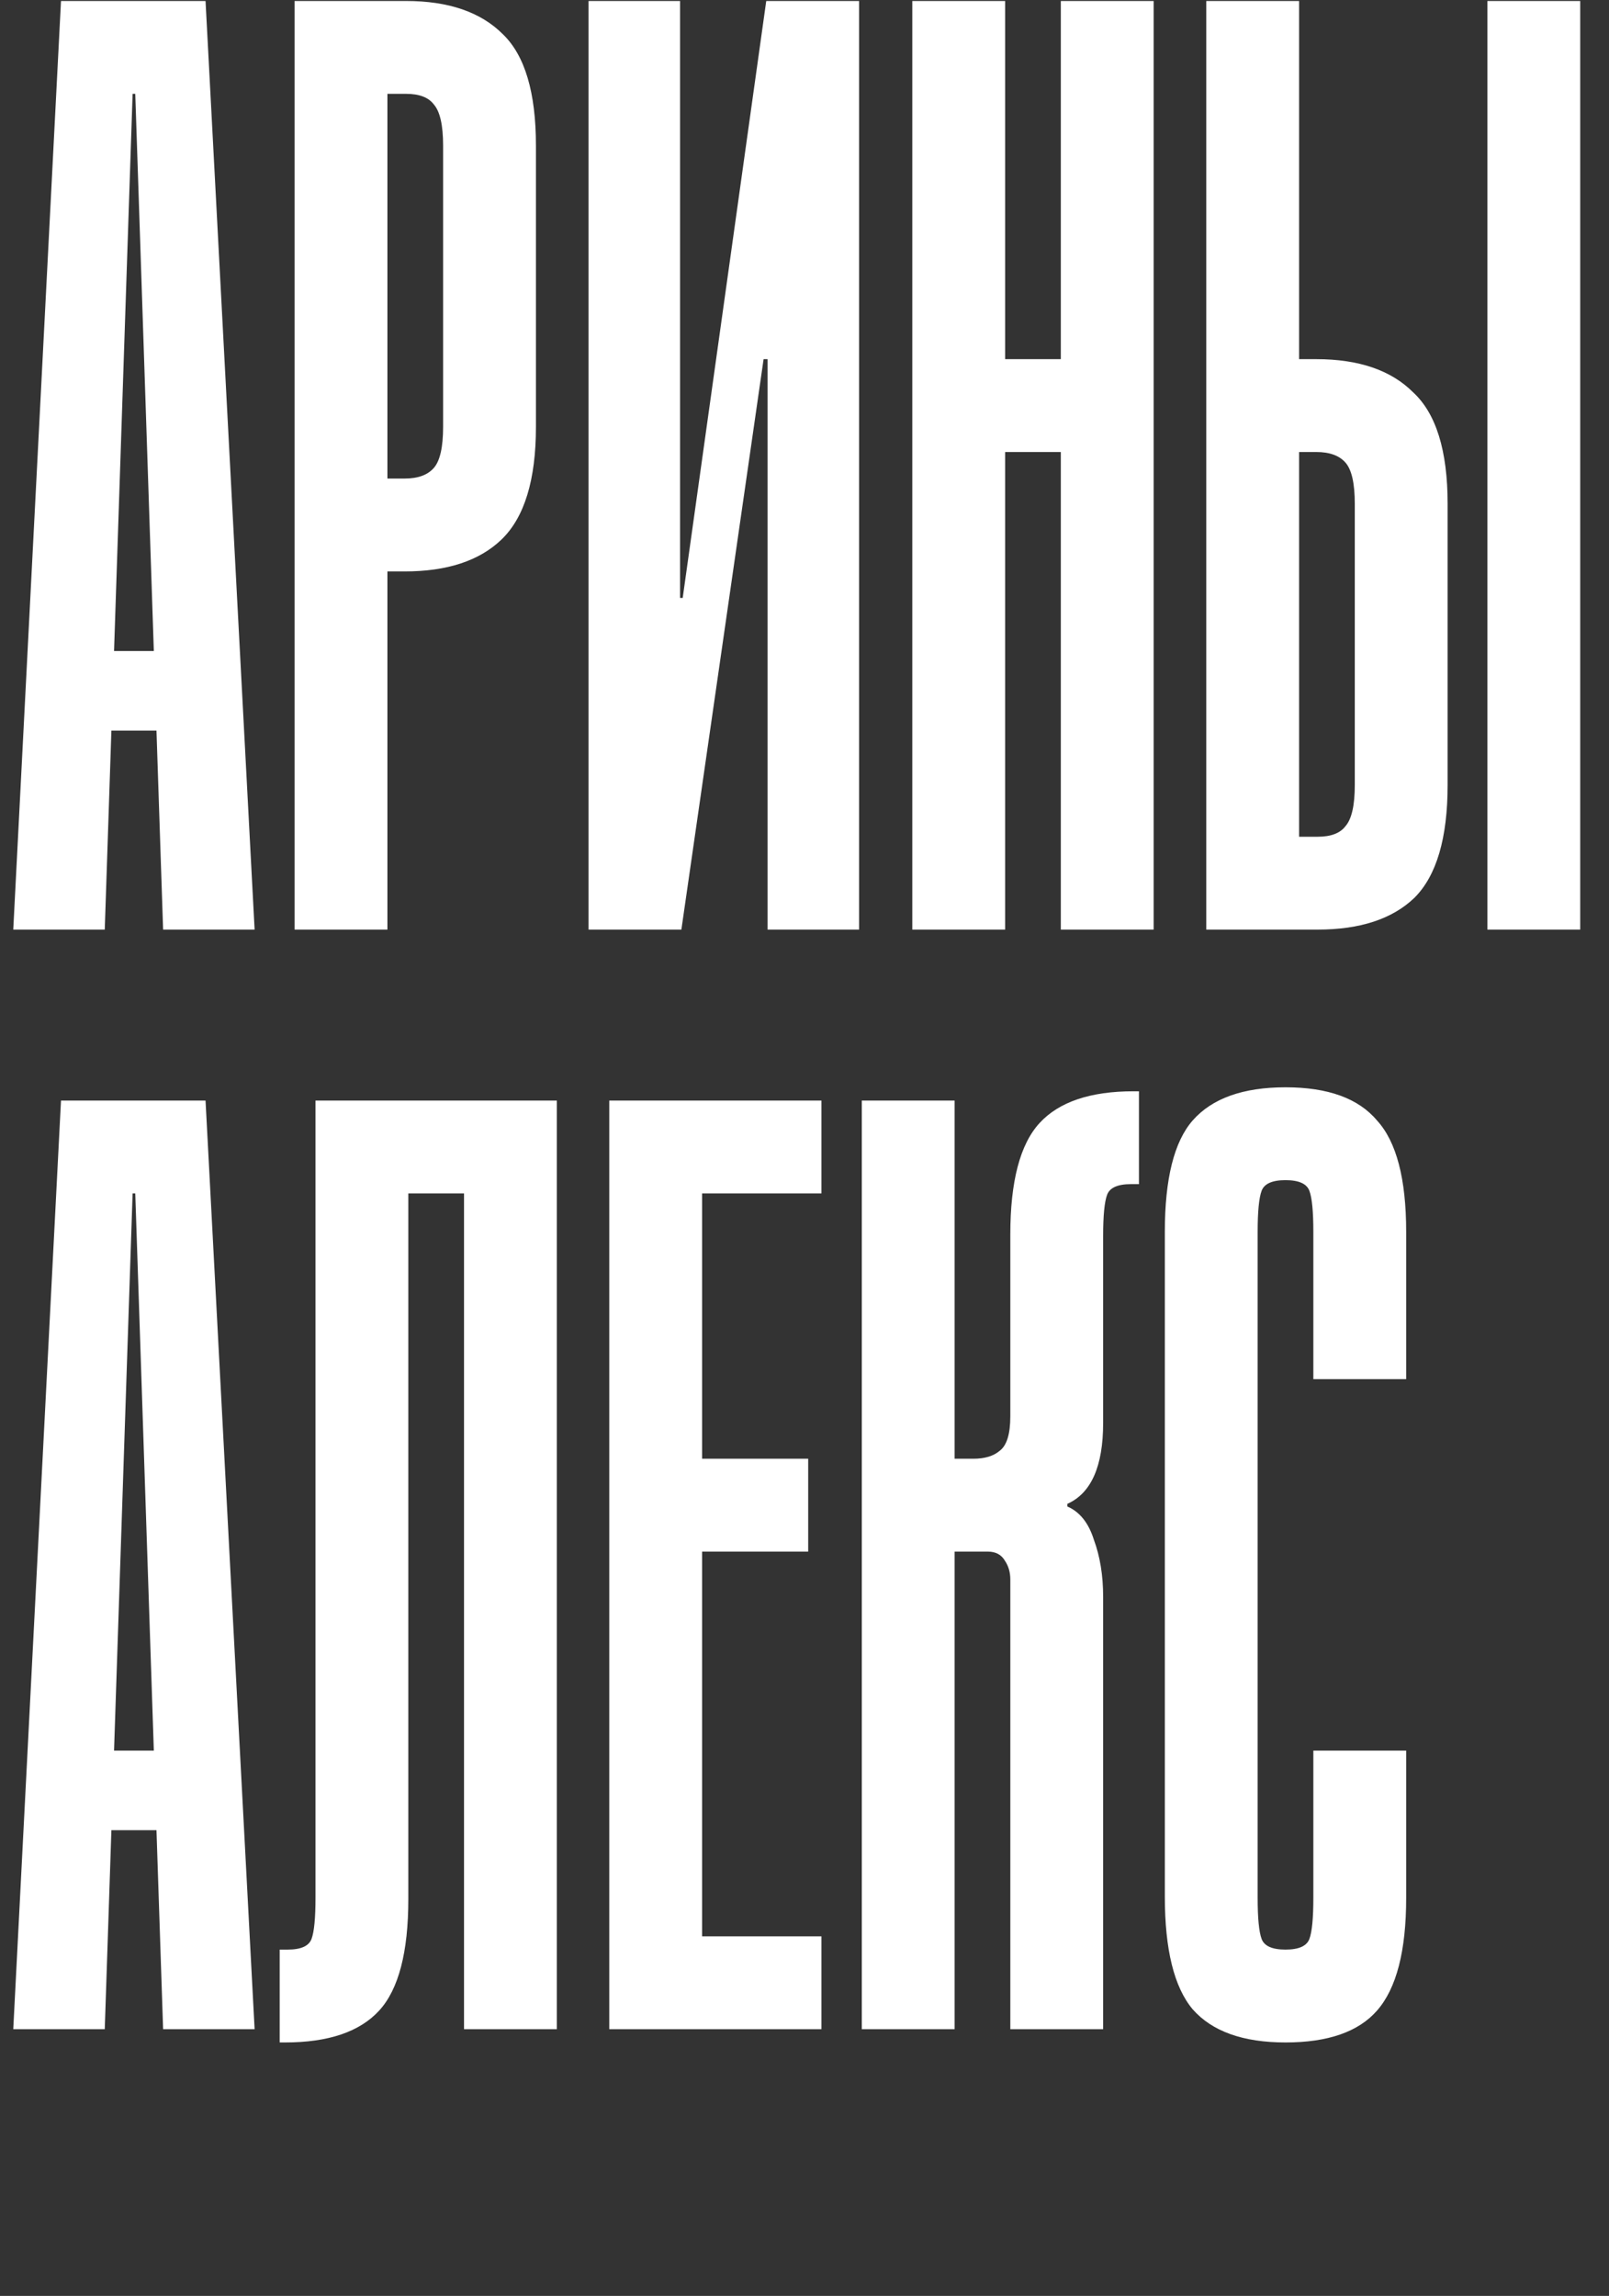
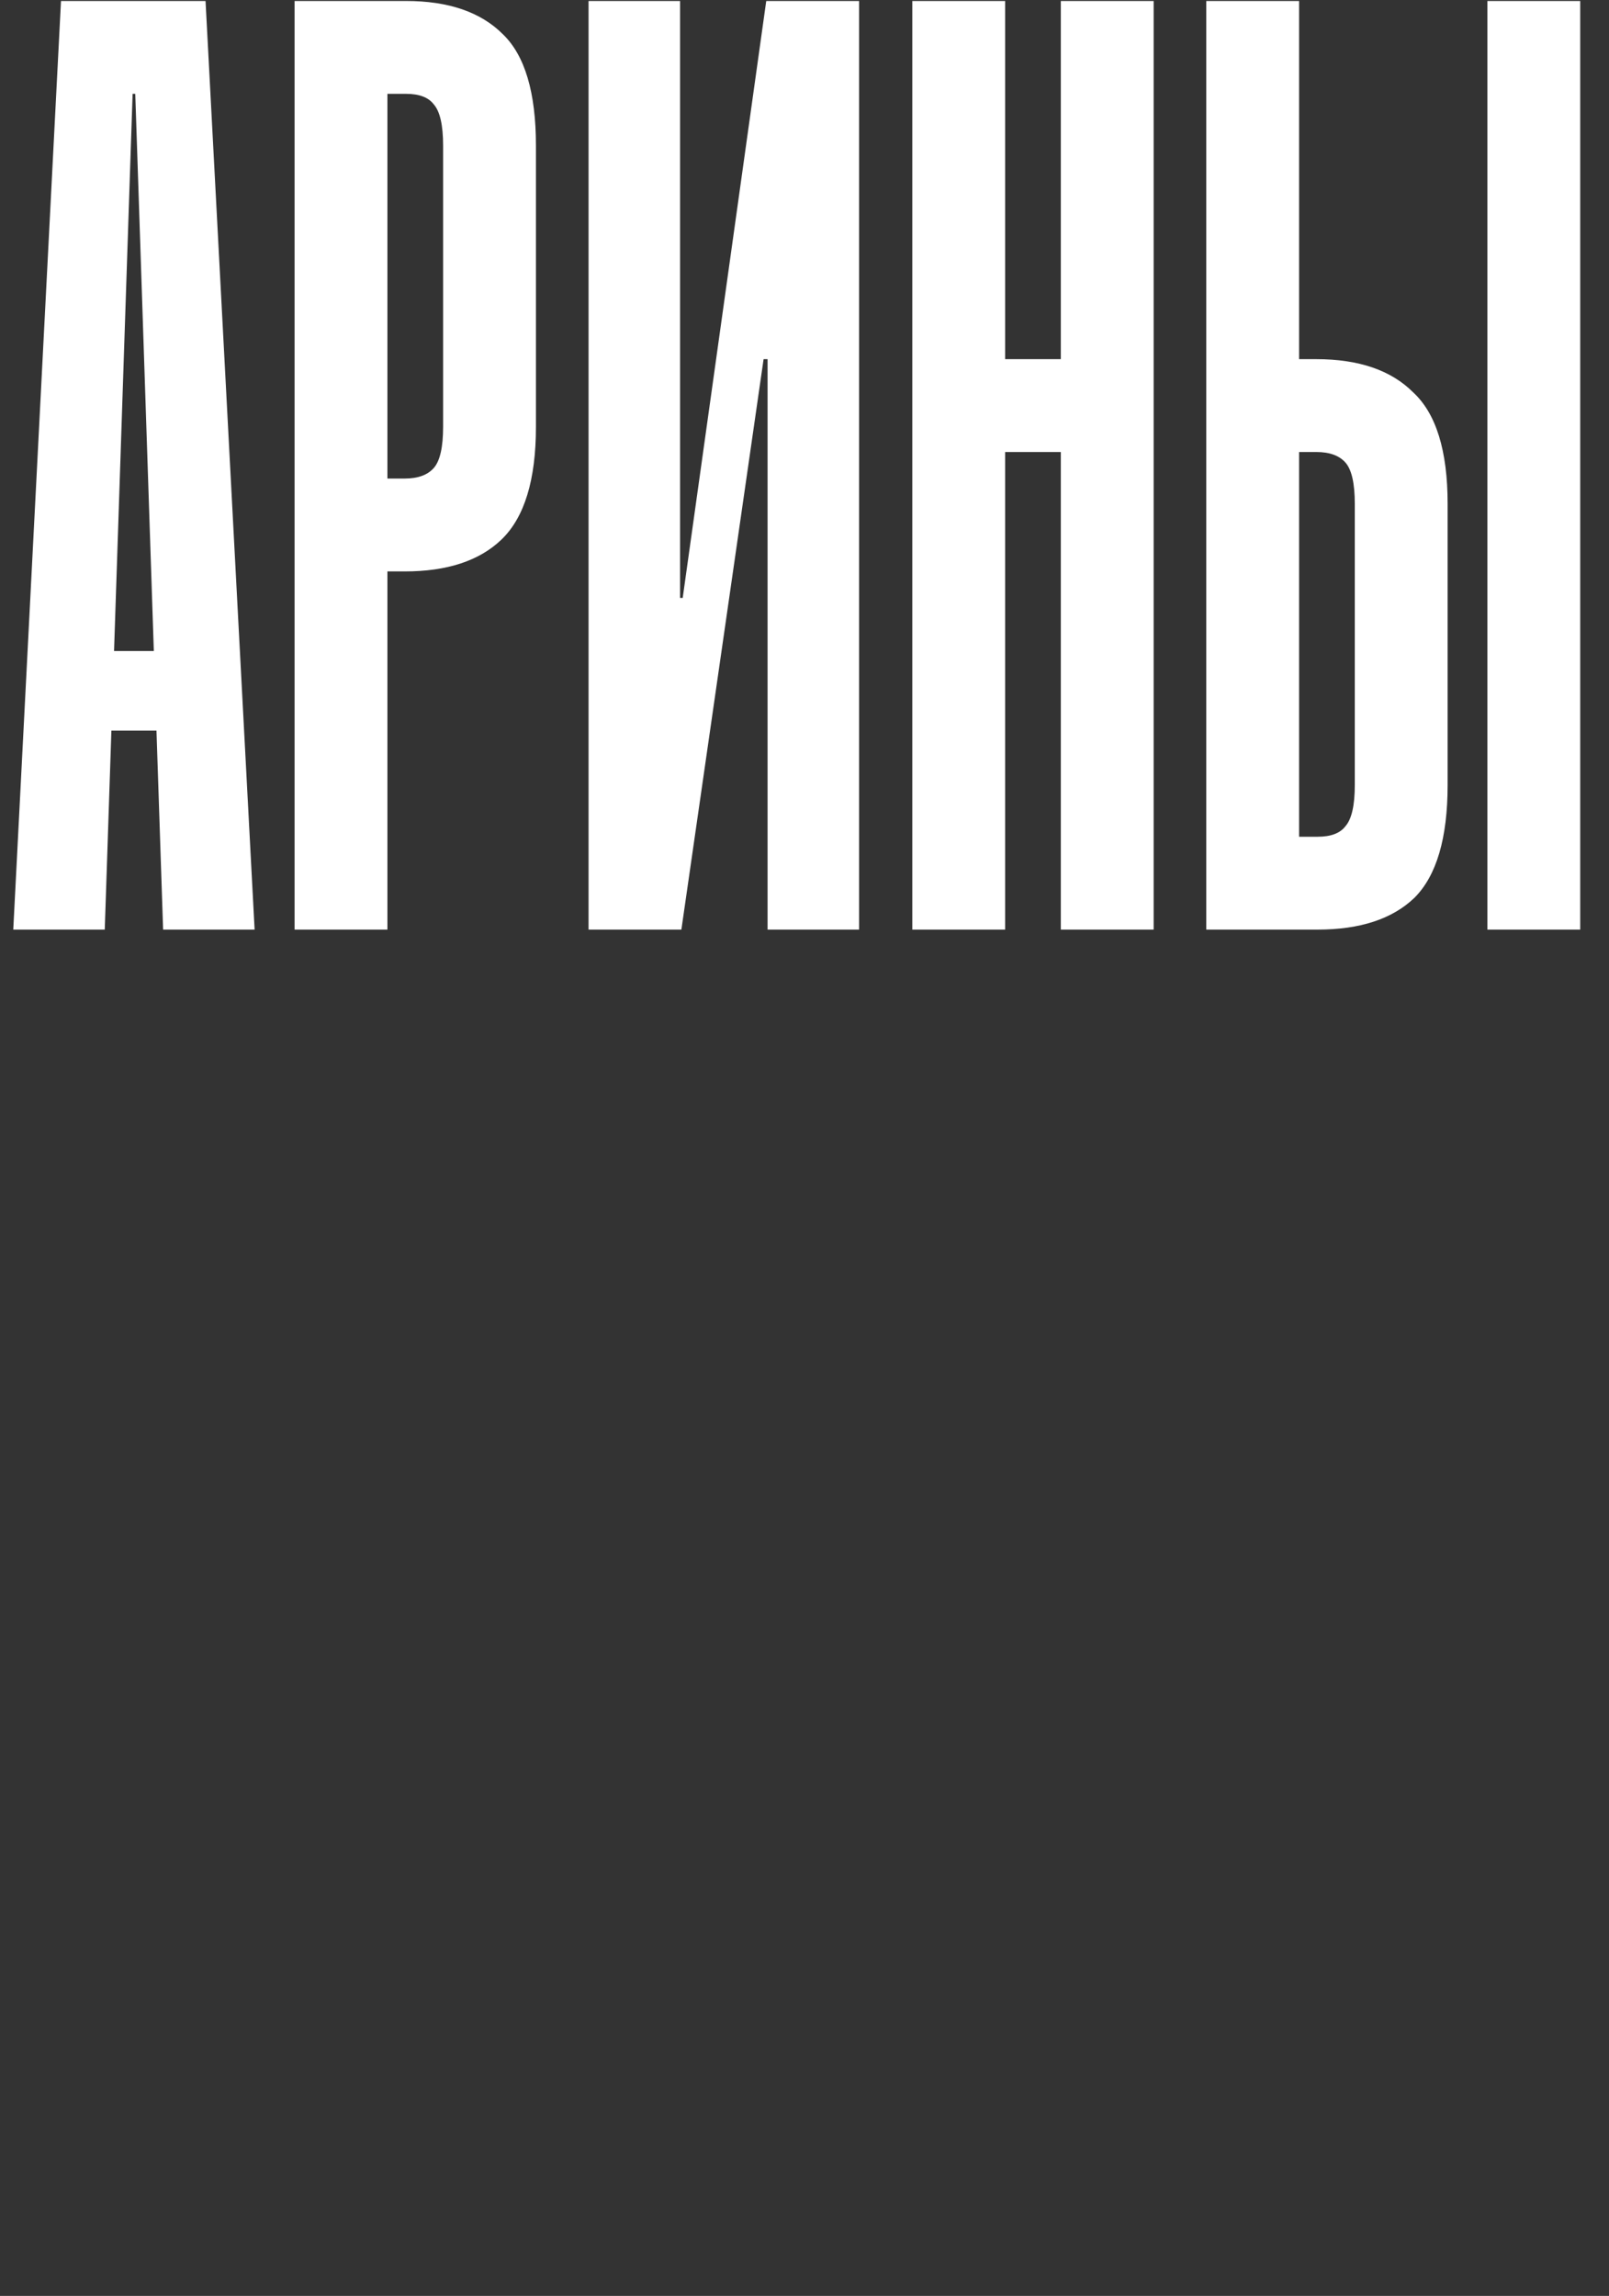
<svg xmlns="http://www.w3.org/2000/svg" width="258" height="368" viewBox="0 0 258 368" fill="none">
  <rect x="0" y="0" width="258" height="368" fill="#333333" stroke="none" />
  <path d="M2.126 149L9.781 0.156H32.958L40.826 149H26.154L25.091 117.105H17.861L16.798 149H2.126ZM18.287 104.347H24.666L21.689 15.04H21.263L18.287 104.347ZM65.098 0.156C71.902 0.156 77.076 1.928 80.62 5.472C84.164 8.874 85.936 14.828 85.936 23.333V68.412C85.936 76.917 84.093 82.942 80.407 86.486C76.864 89.888 71.689 91.589 64.885 91.589H62.121V149H47.236V0.156H65.098ZM62.121 76.704H64.885C67.011 76.704 68.571 76.137 69.563 75.003C70.555 73.869 71.052 71.672 71.052 68.412V23.333C71.052 20.073 70.555 17.875 69.563 16.741C68.713 15.607 67.224 15.04 65.098 15.04H62.121V76.704ZM109.045 0.156V95.841H109.47L122.866 0.156H137.751V149H123.079V57.567H122.441L109.258 149H94.373V0.156H109.045ZM161.17 149H146.286V0.156H161.17V57.567H170.101V0.156H184.985V149H170.101V72.452H161.17V149ZM238.501 0.156H253.385V149H238.501V0.156ZM193.423 0.156H208.307V57.567H211.071C217.876 57.567 223.05 59.339 226.594 62.883C230.279 66.285 232.122 72.239 232.122 80.744V125.823C232.122 134.328 230.35 140.353 226.806 143.897C223.262 147.299 218.088 149 211.284 149H193.423V0.156ZM208.307 134.116H211.284C213.41 134.116 214.899 133.549 215.749 132.415C216.741 131.28 217.238 129.083 217.238 125.823V80.744C217.238 77.484 216.741 75.287 215.749 74.153C214.757 73.019 213.198 72.452 211.071 72.452H208.307V134.116Z" fill="white" />
-   <path d="M2.126 325.246L9.781 176.402H32.958L40.826 325.246H26.154L25.091 293.351H17.861L16.798 325.246H2.126ZM18.287 280.593H24.666L21.689 191.286H21.263L18.287 280.593ZM89.288 176.402V325.246H74.404V191.286H65.473V304.408C65.473 312.913 63.914 318.867 60.795 322.269C57.676 325.671 52.644 327.372 45.698 327.372H44.848V312.488H46.123C48.25 312.488 49.526 311.921 49.951 310.787C50.376 309.653 50.589 307.456 50.589 304.195V176.402H89.288ZM131.717 176.402V191.286H112.58V233.813H129.591V248.698H112.58V310.362H131.717V325.246H97.695V176.402H131.717ZM153.072 176.402V233.813H156.049C157.892 233.813 159.309 233.388 160.301 232.537C161.435 231.687 162.002 229.844 162.002 227.009V197.878C162.002 189.373 163.562 183.419 166.68 180.017C169.799 176.615 174.831 174.914 181.777 174.914H182.628V189.798H181.352C179.226 189.798 177.95 190.365 177.525 191.499C177.1 192.633 176.887 194.83 176.887 198.091V228.072C176.887 235.018 174.973 239.342 171.146 241.043V241.468C173.13 242.319 174.548 244.091 175.398 246.784C176.391 249.477 176.887 252.525 176.887 255.927V325.246H162.002V253.163C162.002 252.029 161.719 251.037 161.152 250.186C160.585 249.194 159.664 248.698 158.388 248.698H153.072V325.246H138.187V176.402H153.072ZM201.662 304.195C201.662 307.456 201.875 309.653 202.3 310.787C202.725 311.921 204.001 312.488 206.127 312.488C208.254 312.488 209.53 311.921 209.955 310.787C210.38 309.653 210.593 307.456 210.593 304.195V280.593H225.477V304.195C225.477 312.701 223.918 318.725 220.799 322.269C217.822 325.671 212.932 327.372 206.127 327.372C199.323 327.372 194.362 325.6 191.243 322.057C188.266 318.513 186.778 312.488 186.778 303.983V197.453C186.778 188.947 188.266 182.994 191.243 179.592C194.362 176.048 199.323 174.276 206.127 174.276C212.932 174.276 217.822 176.048 220.799 179.592C223.918 182.994 225.477 188.947 225.477 197.453V221.055H210.593V197.453C210.593 194.192 210.38 191.995 209.955 190.861C209.53 189.727 208.254 189.16 206.127 189.16C204.001 189.16 202.725 189.727 202.3 190.861C201.875 191.995 201.662 194.192 201.662 197.453V304.195Z" fill="white" />
</svg>